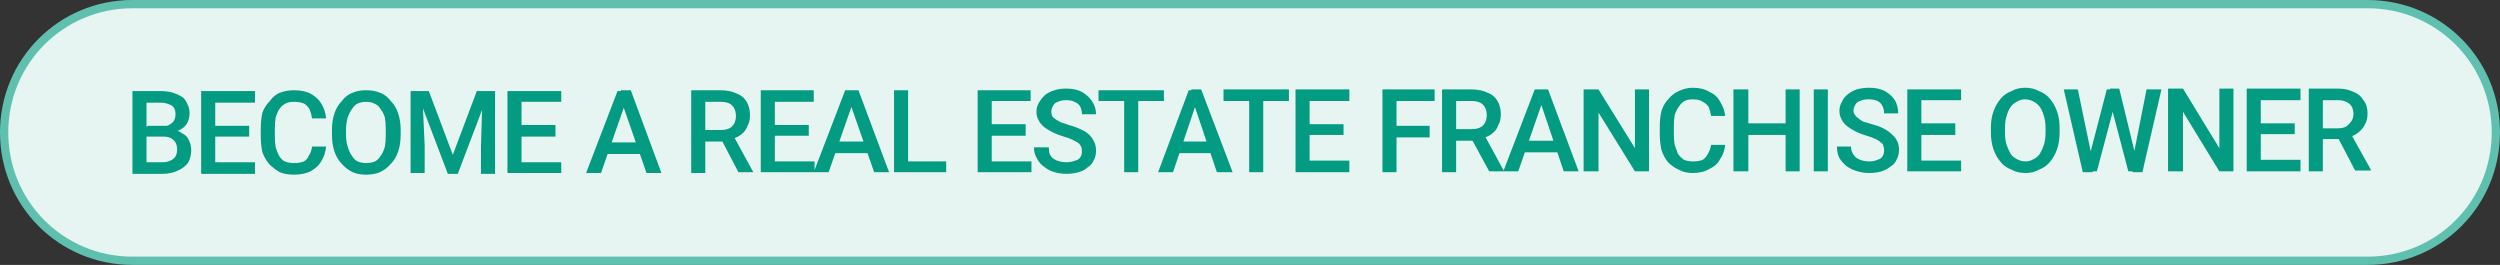
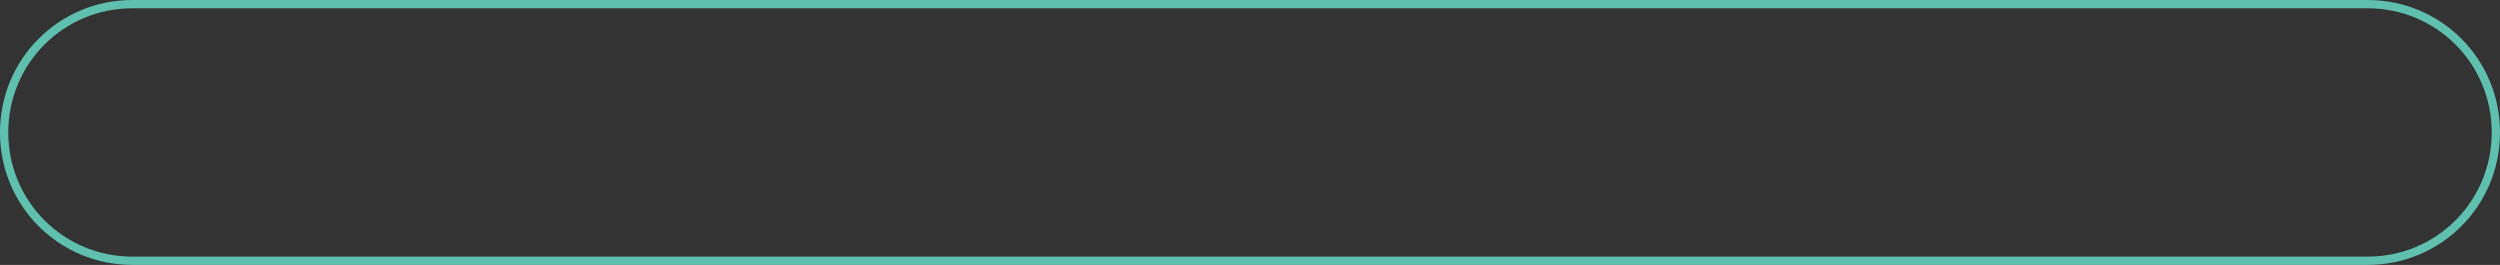
<svg xmlns="http://www.w3.org/2000/svg" version="1.2" viewBox="0 0 302 32" width="302" height="32">
  <rect x="0" y="0" width="302" height="32" fill="#333333" stroke="none" />
  <style>.a{fill:#e6f5f2}.b{fill:none;stroke:#60c0b0}.c{fill:#039b81}</style>
-   <path fill-rule="evenodd" class="a" d="m16 0.5h270c8.6 0 15.5 6.9 15.5 15.5 0 8.6-6.9 15.5-15.5 15.5h-270c-8.6 0-15.5-6.9-15.5-15.5 0-8.6 6.9-15.5 15.5-15.5z" />
  <path fill-rule="evenodd" class="b" d="m16 0.5h270c8.6 0 15.5 6.9 15.5 15.5 0 8.6-6.9 15.5-15.5 15.5h-270c-8.6 0-15.5-6.9-15.5-15.5 0-8.6 6.9-15.5 15.5-15.5z" />
-   <path class="c" d="m19.7 16.5h-2.5v-1.2h2.2q0.6 0 1-0.2 0.4-0.2 0.6-0.5 0.2-0.3 0.2-0.8 0-0.5-0.2-0.8-0.2-0.3-0.6-0.4-0.4-0.2-1-0.2h-1.7v8.6h-1.7v-10h3.4q0.8 0 1.5 0.2 0.6 0.2 1.1 0.5 0.4 0.3 0.6 0.8 0.3 0.5 0.3 1.2 0 0.6-0.3 1.2-0.3 0.5-0.9 0.8-0.6 0.3-1.4 0.4zm-0.1 4.5h-3l0.8-1.4h2.2q0.6 0 1-0.2 0.4-0.2 0.6-0.5 0.2-0.4 0.2-0.8 0-0.5-0.2-0.9-0.2-0.3-0.5-0.5-0.4-0.2-1-0.2h-1.9v-1.3h2.5l0.4 0.5q0.8 0 1.3 0.4 0.6 0.3 0.8 0.8 0.3 0.6 0.3 1.2 0 0.9-0.4 1.6-0.5 0.6-1.2 0.9-0.8 0.4-1.9 0.4zm11.2-1.4v1.4h-5.3v-1.4zm-4.8-8.6v10h-1.7v-10zm4.1 4.2v1.3h-4.6v-1.3zm0.7-4.2v1.4h-5.3v-1.4zm6.9 6.7h1.7q-0.1 1-0.6 1.8-0.4 0.7-1.3 1.2-0.8 0.4-2 0.4-1 0-1.7-0.3-0.7-0.4-1.3-1-0.5-0.6-0.8-1.4-0.2-0.9-0.2-2v-0.8q0-1.1 0.2-2 0.3-0.8 0.9-1.4 0.5-0.7 1.2-1 0.8-0.3 1.7-0.3 1.2 0 2 0.4 0.9 0.5 1.3 1.2 0.5 0.8 0.6 1.8h-1.7q-0.1-0.6-0.3-1.1-0.3-0.5-0.7-0.7-0.5-0.2-1.2-0.2-0.6 0-1 0.2-0.4 0.2-0.7 0.6-0.3 0.4-0.5 1.1-0.1 0.6-0.1 1.4v0.8q0 0.8 0.1 1.4 0.2 0.6 0.4 1 0.3 0.5 0.7 0.7 0.5 0.2 1.1 0.2 0.7 0 1.2-0.2 0.4-0.2 0.6-0.7 0.3-0.4 0.4-1.1zm10.7-2v0.6q0 1.1-0.3 2-0.3 0.9-0.9 1.5-0.5 0.6-1.3 1-0.7 0.3-1.7 0.3-0.9 0-1.6-0.3-0.8-0.4-1.3-1-0.6-0.6-0.9-1.5-0.3-0.9-0.3-2v-0.6q0-1.1 0.3-2 0.3-0.9 0.9-1.5 0.5-0.7 1.3-1 0.7-0.3 1.6-0.3 1 0 1.7 0.3 0.8 0.3 1.3 1 0.6 0.6 0.9 1.5 0.3 0.9 0.3 2zm-1.8 0.6v-0.6q0-0.8-0.1-1.5-0.2-0.6-0.5-1-0.3-0.5-0.8-0.7-0.4-0.2-1-0.2-0.5 0-1 0.2-0.4 0.2-0.7 0.7-0.3 0.4-0.5 1-0.2 0.7-0.2 1.5v0.6q0 0.8 0.2 1.4 0.2 0.7 0.5 1.1 0.3 0.5 0.7 0.7 0.5 0.2 1 0.2 0.6 0 1.1-0.2 0.4-0.2 0.7-0.7 0.3-0.4 0.5-1.1 0.1-0.6 0.1-1.4zm3.7-5.3h1.5l2.9 7.7 2.9-7.7h1.5l-3.8 10h-1.2zm-0.7 0h1.4l0.3 6.6v3.3h-1.7zm8.7 0h1.5v10h-1.7v-3.3zm9.5 8.6v1.3h-5.3v-1.3zm-4.8-8.6v9.9h-1.7v-9.9zm4.1 4.1v1.4h-4.6v-1.4zm0.7-4.1v1.3h-5.3v-1.3zm7.8 1.3l-3 8.6h-1.8l3.8-9.9h1.1zm2.5 8.6l-3-8.6-0.1-1.4h1.2l3.7 10zm-0.1-3.7v1.4h-5.4v-1.4zm5.5-6.3h3.5q1.2 0 2 0.4 0.8 0.3 1.2 1 0.4 0.7 0.4 1.6 0 0.8-0.3 1.3-0.2 0.6-0.7 1-0.5 0.4-1.2 0.6l-0.5 0.3h-3.2v-1.4h2.4q0.6 0 1-0.2 0.4-0.2 0.6-0.6 0.2-0.4 0.2-0.9 0-0.5-0.2-0.9-0.2-0.4-0.6-0.6-0.4-0.2-1.1-0.2h-1.8v8.6h-1.7zm5.7 9.9l-2.3-4.4h1.7l2.4 4.4zm9.2-1.3v1.3h-5.3v-1.3zm-4.8-8.6v9.9h-1.7v-9.9zm4.1 4.2v1.3h-4.6v-1.3zm0.6-4.2v1.4h-5.2v-1.4zm4.8 1.3l-3 8.6h-1.8l3.8-9.9h1.1zm2.5 8.6l-3-8.6-0.1-1.3h1.2l3.7 9.9zm-0.1-3.7v1.4h-5.4v-1.4zm8.8 2.4v1.3h-5v-1.3zm-4.6-8.6v9.9h-1.7v-9.9zm14.9 8.6v1.3h-5.3v-1.3zm-4.8-8.6v9.9h-1.7v-9.9zm4.1 4.1v1.4h-4.6v-1.4zm0.6-4.1v1.3h-5.2v-1.3zm6.2 7.4q0-0.4-0.1-0.6-0.1-0.2-0.3-0.4-0.3-0.2-0.7-0.4-0.4-0.2-1.1-0.4-0.7-0.2-1.3-0.5-0.6-0.3-1-0.6-0.5-0.4-0.7-0.8-0.3-0.5-0.3-1.1 0-0.6 0.3-1.1 0.3-0.5 0.7-0.9 0.5-0.4 1.2-0.6 0.6-0.2 1.4-0.2 1.1 0 1.9 0.4 0.8 0.5 1.2 1.1 0.5 0.7 0.5 1.6h-1.7q0-0.5-0.2-0.9-0.2-0.4-0.7-0.6-0.4-0.2-1-0.2-0.6 0-1 0.2-0.4 0.1-0.6 0.5-0.2 0.3-0.2 0.7 0 0.3 0.1 0.5 0.1 0.2 0.4 0.4 0.3 0.2 0.7 0.4 0.4 0.1 0.9 0.3 0.8 0.2 1.4 0.5 0.7 0.3 1.1 0.7 0.4 0.4 0.6 0.9 0.2 0.4 0.2 1 0 0.7-0.3 1.2-0.2 0.5-0.7 0.8-0.4 0.4-1.1 0.6-0.7 0.2-1.5 0.2-0.7 0-1.4-0.2-0.7-0.2-1.2-0.6-0.6-0.4-0.9-1-0.4-0.6-0.4-1.4h1.8q0 0.5 0.1 0.8 0.2 0.4 0.5 0.6 0.3 0.2 0.7 0.3 0.4 0.1 0.8 0.1 0.6 0 1.1-0.2 0.4-0.1 0.6-0.4 0.2-0.3 0.2-0.7zm6.8-7.4v9.9h-1.7v-9.9zm3.1 0v1.3h-7.9v-1.3zm4 1.3l-2.9 8.6h-1.8l3.7-9.9h1.2zm2.4 8.6l-2.9-8.6-0.2-1.4h1.2l3.8 10zm-0.2-3.7v1.4h-5.4v-1.4zm5.8-6.3v10h-1.7v-10zm3.1 0v1.4h-7.9v-1.4zm7.3 8.6v1.4h-5.3v-1.4zm-4.8-8.6v10h-1.7v-10zm4.1 4.2v1.3h-4.6v-1.3zm0.7-4.2v1.4h-5.3v-1.4zm5.7 0v10h-1.7v-10zm4 4.4v1.4h-4.5v-1.4zm0.6-4.4v1.4h-5.1v-1.4zm0.9 0h3.5q1.2 0 2 0.4 0.8 0.3 1.2 1 0.4 0.7 0.4 1.6 0 0.8-0.3 1.3-0.2 0.6-0.7 1-0.5 0.4-1.2 0.6l-0.6 0.3h-3.1v-1.4h2.3q0.7 0 1.1-0.2 0.4-0.2 0.6-0.6 0.2-0.4 0.2-0.9 0-0.5-0.2-0.9-0.2-0.4-0.6-0.6-0.4-0.2-1.1-0.2h-1.8v8.6h-1.7zm5.7 9.9l-2.4-4.4h1.8l2.4 4.4zm6.5-8.6l-3 8.6h-1.8l3.8-9.9h1.1zm2.5 8.6l-2.9-8.6-0.2-1.3h1.2l3.7 9.9zm-0.1-3.7v1.4h-5.4v-1.4zm10.4-6.2v9.9h-1.7l-4.4-7.1v7.1h-1.8v-9.9h1.8l4.4 7.1v-7.1zm7.5 6.7h1.7q-0.1 1-0.6 1.7-0.4 0.8-1.3 1.2-0.8 0.5-2 0.5-1 0-1.7-0.4-0.7-0.3-1.3-0.9-0.5-0.6-0.8-1.5-0.2-0.9-0.2-1.9v-0.9q0-1 0.2-1.9 0.3-0.9 0.9-1.5 0.5-0.6 1.2-0.9 0.8-0.4 1.7-0.4 1.2 0 2 0.5 0.9 0.4 1.3 1.2 0.5 0.8 0.6 1.7h-1.7q-0.1-0.6-0.3-1.1-0.3-0.4-0.7-0.6-0.4-0.3-1.2-0.3-0.6 0-1 0.2-0.4 0.2-0.7 0.7-0.3 0.4-0.5 1-0.1 0.6-0.1 1.4v0.9q0 0.7 0.1 1.3 0.2 0.6 0.4 1.1 0.3 0.4 0.7 0.7 0.5 0.2 1.1 0.2 0.7 0 1.2-0.2 0.4-0.3 0.6-0.7 0.3-0.5 0.4-1.1zm9.3-2.6v1.4h-5.3v-1.4zm-4.8-4.1v9.9h-1.8v-9.9zm6.2 0v9.9h-1.7v-9.9zm3.4 0v9.9h-1.7v-9.9zm6.8 7.4q0-0.3-0.1-0.6 0-0.2-0.3-0.4-0.2-0.2-0.6-0.4-0.4-0.2-1.1-0.4-0.7-0.2-1.3-0.5-0.6-0.3-1-0.6-0.5-0.4-0.7-0.8-0.3-0.5-0.3-1.1 0-0.6 0.3-1.1 0.2-0.5 0.7-0.9 0.5-0.4 1.1-0.6 0.7-0.2 1.5-0.2 1.1 0 1.9 0.4 0.8 0.5 1.2 1.1 0.4 0.7 0.4 1.6h-1.7q0-0.5-0.2-0.9-0.2-0.4-0.6-0.6-0.4-0.2-1.1-0.2-0.6 0-1 0.2-0.4 0.1-0.6 0.5-0.2 0.3-0.2 0.7 0 0.3 0.2 0.5 0.1 0.2 0.4 0.4 0.2 0.2 0.6 0.4 0.4 0.1 1 0.3 0.8 0.2 1.4 0.5 0.6 0.3 1 0.7 0.5 0.4 0.7 0.9 0.2 0.4 0.2 1 0 0.7-0.3 1.2-0.2 0.5-0.7 0.8-0.5 0.4-1.1 0.6-0.7 0.2-1.5 0.2-0.7 0-1.4-0.2-0.7-0.2-1.3-0.6-0.5-0.4-0.9-1-0.3-0.6-0.3-1.4h1.7q0 0.5 0.2 0.8 0.2 0.4 0.5 0.6 0.3 0.2 0.7 0.3 0.4 0.1 0.8 0.1 0.6 0 1-0.2 0.4-0.1 0.6-0.4 0.2-0.3 0.2-0.7zm9.3 1.2v1.3h-5.3v-1.3zm-4.8-8.6v9.9h-1.7v-9.9zm4.1 4.1v1.4h-4.6v-1.4zm0.7-4.1v1.3h-5.3v-1.3zm11.9 4.7v0.5q0 1.1-0.3 2-0.3 0.9-0.9 1.6-0.5 0.6-1.3 0.9-0.7 0.4-1.6 0.4-1 0-1.7-0.4-0.8-0.3-1.3-0.9-0.6-0.7-0.9-1.6-0.3-0.9-0.3-2v-0.5q0-1.2 0.3-2 0.3-0.9 0.9-1.6 0.5-0.6 1.3-0.9 0.7-0.4 1.6-0.4 1 0 1.7 0.4 0.8 0.3 1.3 0.9 0.6 0.7 0.9 1.6 0.3 0.8 0.3 2zm-1.7 0.5v-0.5q0-0.9-0.2-1.5-0.2-0.7-0.5-1.1-0.3-0.4-0.7-0.6-0.5-0.3-1.1-0.3-0.5 0-1 0.3-0.4 0.2-0.7 0.6-0.3 0.4-0.5 1.1-0.2 0.6-0.2 1.5v0.5q0 0.9 0.2 1.5 0.2 0.6 0.5 1.1 0.3 0.4 0.7 0.6 0.5 0.3 1.1 0.3 0.5 0 1-0.3 0.4-0.2 0.7-0.6 0.3-0.5 0.5-1.1 0.2-0.6 0.2-1.5zm5.4 2.5l2-7.7h1l-0.1 2-2.1 7.9h-1.1zm-1.5-7.7l1.6 7.7 0.2 2.3h-1.2l-2.3-10zm6.8 7.6l1.5-7.6h1.8l-2.3 10h-1.2zm-1.8-7.7l1.9 7.8 0.3 2.2h-1.1l-2.1-8-0.1-2zm13.8 0v10h-1.7l-4.4-7.2v7.2h-1.8v-10h1.8l4.4 7.2v-7.2zm8.1 8.6v1.4h-5.3v-1.4zm-4.8-8.6v10h-1.7v-10zm4.1 4.2v1.3h-4.6v-1.3zm0.7-4.2v1.4h-5.3v-1.4zm1 0h3.5q1.1 0 1.9 0.4 0.8 0.3 1.2 1 0.5 0.6 0.5 1.6 0 0.8-0.3 1.3-0.3 0.6-0.8 1-0.5 0.4-1.2 0.6l-0.5 0.2h-3.2v-1.3h2.4q0.6 0 1-0.2 0.4-0.3 0.6-0.6 0.3-0.4 0.3-0.9 0-0.5-0.2-0.9-0.2-0.4-0.7-0.6-0.4-0.2-1-0.2h-1.8v8.6h-1.7zm5.6 9.9l-2.3-4.4h1.8l2.4 4.3v0.1z" />
</svg>